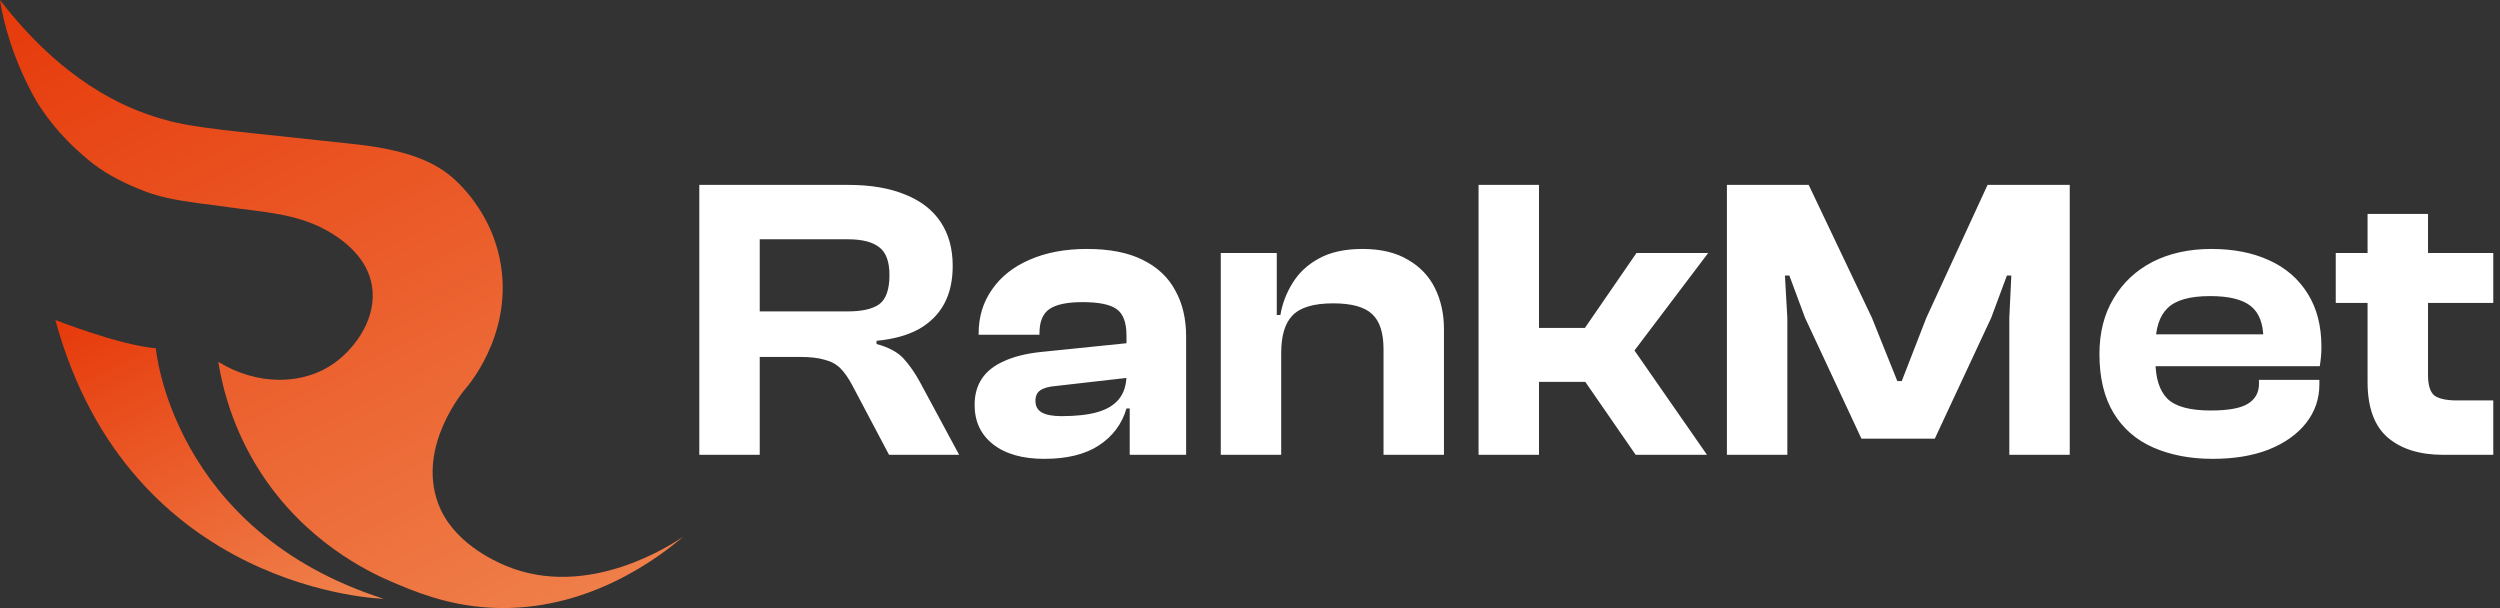
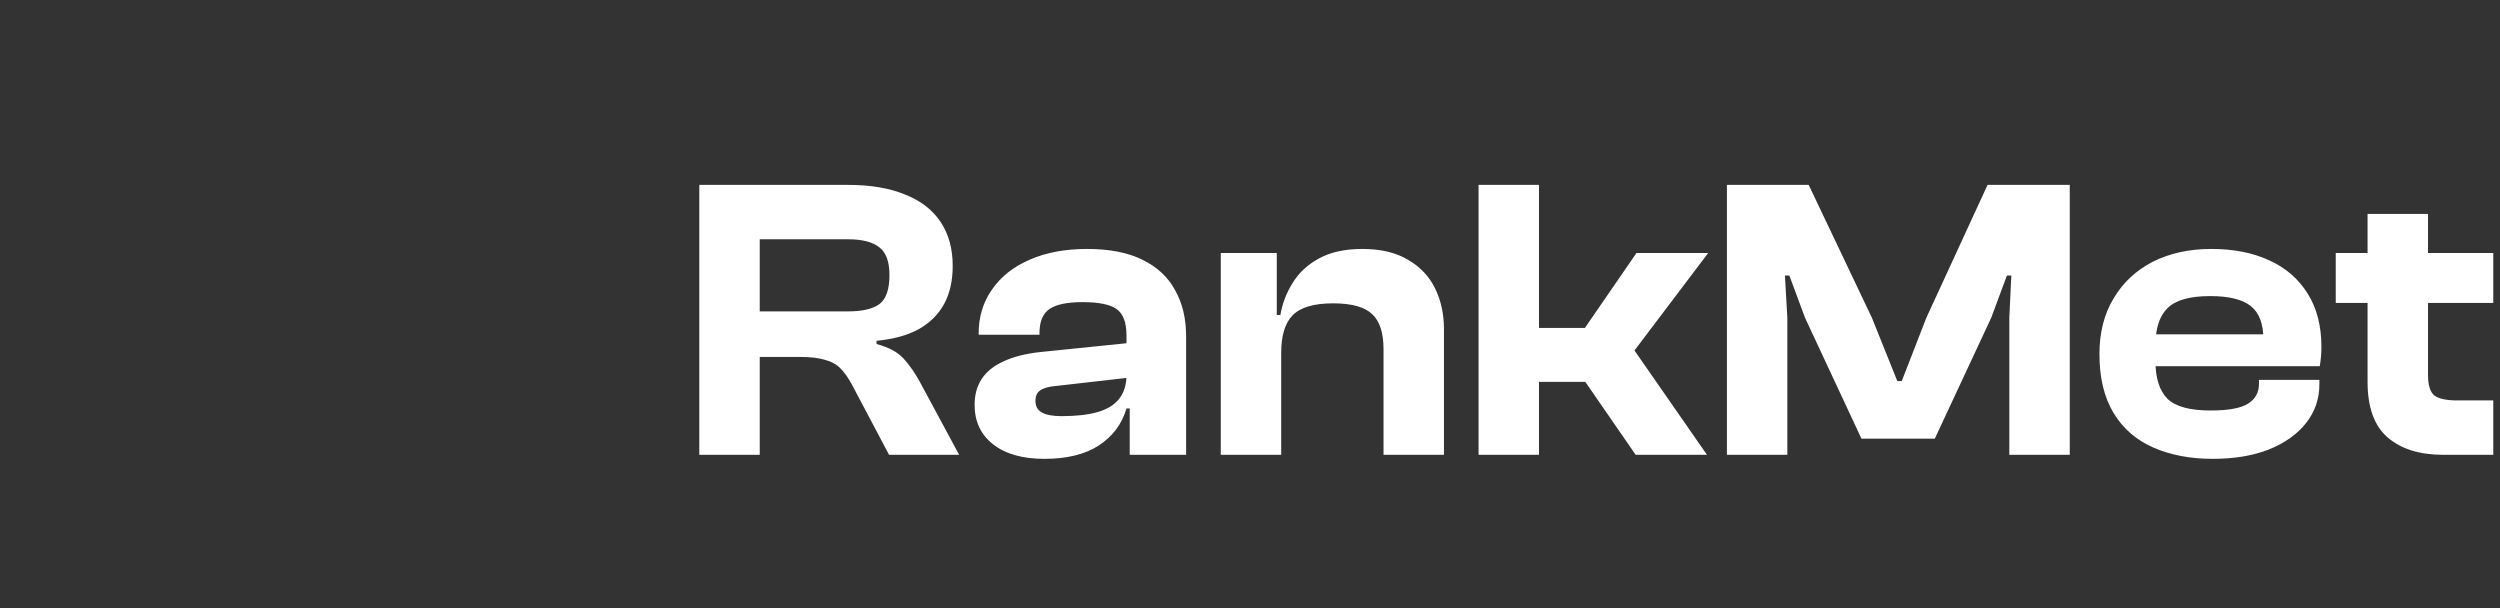
<svg xmlns="http://www.w3.org/2000/svg" width="11965" height="2911" viewBox="0 0 11965 2911" fill="none">
  <rect x="0" y="0" width="11965" height="2911" fill="#333333" stroke="none" />
-   <path d="M2421.79 2708.12C2364.07 2683.97 2164.3 2594.18 2096.3 2407.68C1996.06 2132.58 2219.98 1869.02 2232.11 1855.15C2253.01 1830.7 2475.37 1561.73 2384.19 1205.91C2365.21 1131.73 2333.56 1060.98 2291.69 996.887C2247.85 929.856 2191.27 864.506 2125.14 818.556C2062.25 774.89 1989.45 747.26 1915.75 728.039C1833.04 706.476 1747.45 694.343 1662.46 686.055C1493.2 667.975 1324 649.896 1154.74 631.816C886.009 603.106 823.181 582.984 769.304 567.487C588.45 515.352 296.538 384.592 0 0C16.157 106.975 61.866 285.966 174.907 485.44C243.26 596.018 328.612 687.616 424.955 767.201C494.209 824.383 571.812 865.407 655.302 900.604C702.572 920.546 751.344 936.763 801.498 947.574C896.94 968.237 995.025 977.546 1091.43 991.301C1245.55 1013.28 1406.23 1020.73 1547.08 1094.07C1655.49 1150.53 1758.86 1240.45 1779.95 1366.82C1805.59 1520.53 1702.76 1660.72 1608.1 1731.71C1455.42 1846.14 1231.2 1846.86 1044.76 1731.71C1064.94 1856.59 1113.83 2053.36 1245.07 2257.52C1458.9 2590.09 1758.92 2736.17 1884.64 2788.79C1977.08 2827.47 2136.07 2896.96 2346.71 2908.43C2811.79 2933.78 3158.66 2663.31 3269.72 2568.59C3221.37 2601.99 2815.69 2873 2421.85 2708.12H2421.79Z" fill="url(#paint0_linear_37_902)" />
-   <path d="M745.818 1666.96C568.328 1651.23 264.943 1531.52 264.943 1531.52C620.524 2836.6 1836.35 2865.85 1836.35 2865.85C820.358 2540.72 745.818 1666.96 745.818 1666.96Z" fill="url(#paint1_linear_37_902)" />
  <path d="M3636.06 2176.75H3346.85V884.91H4060.25C4166.94 884.91 4257.56 900.334 4332.11 931.184C4406.67 960.749 4463.22 1004.45 4501.79 1062.3C4540.35 1120.14 4559.63 1190.19 4559.63 1272.46C4559.63 1343.16 4546.13 1403.57 4519.14 1453.7C4492.15 1503.83 4451.65 1544.32 4397.67 1575.17C4343.68 1604.74 4276.2 1623.38 4195.22 1631.09V1646.51C4253.06 1661.94 4296.12 1685.08 4324.4 1715.93C4352.68 1746.78 4379.03 1784.7 4403.45 1829.69L4590.48 2176.75H4254.99L4077.6 1841.25C4059.6 1807.83 4040.97 1781.48 4021.69 1762.2C4002.4 1742.92 3977.34 1729.42 3946.49 1721.71C3916.92 1712.71 3877.08 1708.21 3826.95 1708.21H3636.06V2176.75ZM3636.06 1145.2V1490.34H4058.32C4126.45 1490.34 4176.58 1478.77 4208.71 1455.63C4240.85 1431.21 4256.92 1384.93 4256.92 1316.81C4256.92 1252.54 4240.85 1208.19 4208.71 1183.77C4176.58 1158.06 4126.45 1145.2 4058.32 1145.2H3636.06ZM5676.75 2176.75H5406.81V1947.3L5391.38 1943.44V1606.02C5391.38 1543.04 5375.32 1500.62 5343.18 1478.77C5312.33 1456.92 5258.34 1445.99 5181.22 1445.99C5107.95 1445.99 5055.25 1456.92 5023.11 1478.77C4990.98 1500.62 4974.91 1539.18 4974.91 1594.46V1602.17H4683.77V1596.38C4683.77 1516.69 4704.98 1446.63 4747.39 1386.22C4789.81 1324.52 4849.58 1276.96 4926.71 1243.54C5005.12 1208.83 5097.03 1191.48 5202.43 1191.48C5310.4 1191.48 5399.1 1208.83 5468.51 1243.54C5539.21 1278.24 5591.27 1327.09 5624.69 1390.08C5659.39 1451.78 5676.75 1525.04 5676.75 1609.88V2176.75ZM4998.05 2196.03C4893.93 2196.03 4812.31 2172.89 4753.18 2126.62C4694.05 2080.34 4664.49 2017.36 4664.49 1937.66C4664.49 1888.81 4676.05 1847.04 4699.19 1812.33C4722.33 1777.63 4757.03 1749.99 4803.31 1729.42C4849.58 1707.57 4907.43 1692.79 4976.84 1685.08L5410.67 1640.73V1806.55L5055.89 1847.04C5021.19 1849.61 4995.48 1856.68 4978.77 1868.25C4963.34 1878.53 4955.63 1895.24 4955.63 1918.38C4955.63 1944.09 4965.91 1962.73 4986.48 1974.29C5007.05 1985.86 5038.54 1991.65 5080.96 1991.65C5150.37 1991.65 5207.57 1985.22 5252.56 1972.37C5297.55 1959.51 5331.61 1938.95 5354.75 1910.67C5379.17 1881.1 5391.38 1841.9 5391.38 1793.05L5418.38 1791.12V1955.01H5391.38C5369.53 2029.57 5325.19 2088.7 5258.34 2132.4C5192.79 2174.82 5106.02 2196.03 4998.05 2196.03ZM6910.8 2176.75H6621.58V1671.58C6621.58 1593.17 6603.59 1537.25 6567.59 1503.83C6531.6 1469.13 6469.26 1451.78 6380.57 1451.78C6288.02 1451.78 6223.1 1471.06 6185.83 1509.62C6149.84 1546.9 6131.84 1606.67 6131.84 1688.93H6095.21L6074 1507.69H6127.98C6136.98 1453.7 6156.26 1402.93 6185.83 1355.37C6215.39 1306.52 6257.17 1267.32 6311.16 1237.75C6366.43 1206.9 6436.48 1191.48 6521.32 1191.48C6608.73 1191.48 6681.35 1208.83 6739.2 1243.54C6797.04 1276.96 6840.1 1322.59 6868.38 1380.43C6896.66 1438.28 6910.8 1503.19 6910.8 1575.17V2176.75ZM6131.84 2176.75H5842.62V1210.76H6110.63V1511.55L6131.84 1521.19V2176.75ZM8169.63 2176.75H7828.36L7587.34 1827.76H7232.57V1569.39H7585.41L7832.21 1210.76H8175.42L7822.57 1677.36L8169.63 2176.75ZM7365.61 2176.75H7076.39V884.91H7365.61V2176.75ZM8554.18 2176.75H8264.97V884.91H8656.38L8959.09 1521.19L9080.56 1823.9H9101.77L9219.38 1521.19L9512.46 884.91H9905.79V2176.75H9616.58V1521.19L9626.22 1318.74H9605.01L9529.81 1521.19L9259.87 2099.62H8908.96L8639.02 1521.19L8563.83 1318.74H8542.62L8554.18 1521.19V2176.75ZM10589.7 2196.03C10483 2196.03 10388.5 2178.03 10306.2 2142.04C10224 2106.05 10160.3 2050.78 10115.4 1976.22C10070.4 1901.67 10047.9 1807.83 10047.9 1694.72C10047.9 1591.88 10070.4 1503.19 10115.4 1428.64C10160.3 1352.8 10222.7 1294.31 10302.4 1253.18C10383.4 1212.05 10477.2 1191.48 10583.9 1191.48C10689.3 1191.48 10781.2 1209.48 10859.6 1245.47C10939.3 1281.46 11001 1334.8 11044.7 1405.5C11088.4 1474.91 11110.3 1559.75 11110.3 1660.01C11110.3 1676.72 11109.6 1692.15 11108.3 1706.29C11107 1720.43 11105.1 1735.85 11102.5 1752.56H10234.9V1600.24H10898.2L10832.6 1694.72C10832.6 1681.86 10832.6 1669.65 10832.6 1658.08C10832.6 1646.51 10832.6 1634.95 10832.6 1623.38C10832.6 1550.11 10812.7 1497.41 10772.8 1465.27C10733 1433.14 10668.1 1417.07 10578.1 1417.07C10480.4 1417.07 10412.3 1436.35 10373.7 1474.91C10335.2 1512.19 10315.9 1571.96 10315.9 1654.23V1727.5C10315.9 1809.76 10335.2 1870.18 10373.7 1908.74C10412.3 1946.02 10481.1 1964.65 10580 1964.65C10664.9 1964.65 10724.6 1953.73 10759.3 1931.88C10794.1 1910.02 10811.4 1878.53 10811.4 1837.4V1818.12H11100.6V1839.33C11100.6 1908.74 11079.4 1970.44 11037 2024.43C10994.6 2078.41 10934.8 2120.83 10857.7 2151.68C10781.8 2181.25 10692.5 2196.03 10589.7 2196.03ZM11932.8 2176.75H11693.7C11580.6 2176.75 11491.9 2149.11 11427.6 2093.84C11363.4 2038.56 11331.2 1949.87 11331.2 1827.76V1023.73H11620.5V1794.98C11620.5 1843.83 11630.7 1876.6 11651.3 1893.31C11673.2 1908.74 11709.2 1916.45 11759.3 1916.45H11932.8V2176.75ZM11932.8 1449.85H11178.9V1210.76H11932.8V1449.85Z" fill="white" />
  <defs>
    <linearGradient id="paint0_linear_37_902" x1="-61.44" y1="-605.969" x2="2736.86" y2="4814.68" gradientUnits="userSpaceOnUse">
      <stop stop-color="#E52F01" />
      <stop offset="1" stop-color="#F39D65" />
    </linearGradient>
    <linearGradient id="paint1_linear_37_902" x1="235.416" y1="1253.67" x2="1483.11" y2="3786.98" gradientUnits="userSpaceOnUse">
      <stop stop-color="#E52F01" />
      <stop offset="1" stop-color="#F39D65" />
    </linearGradient>
  </defs>
</svg>